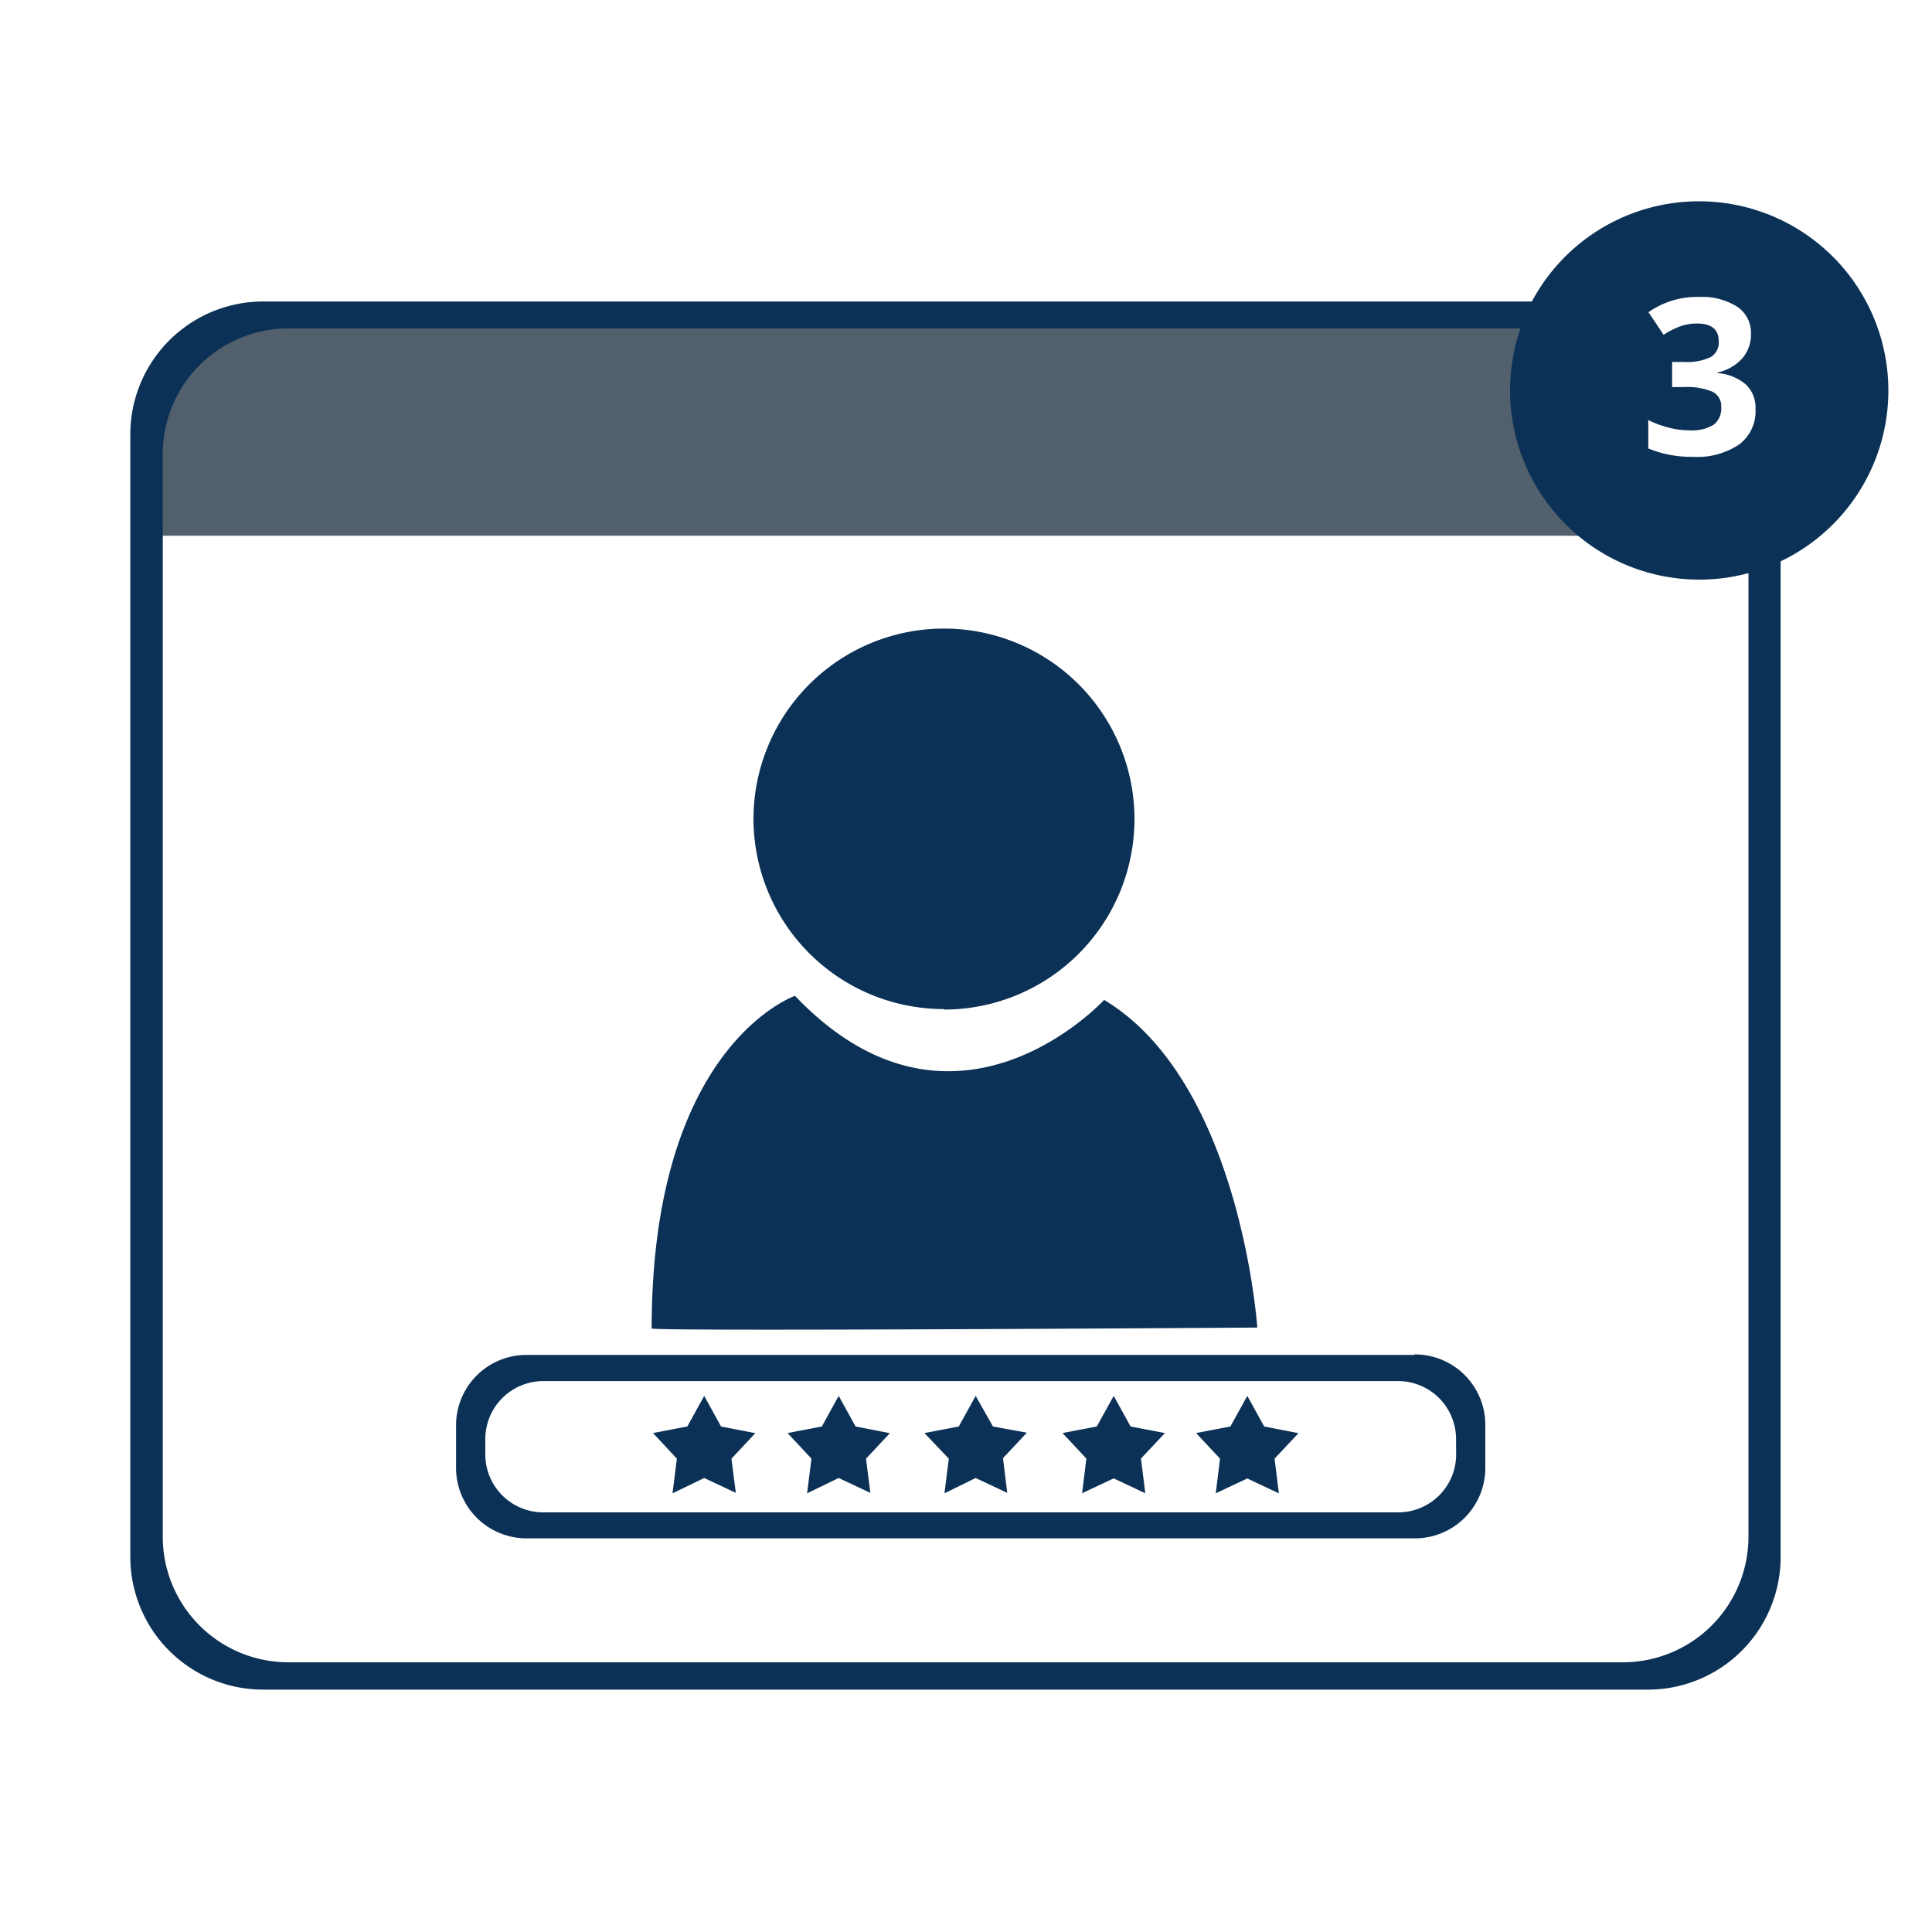
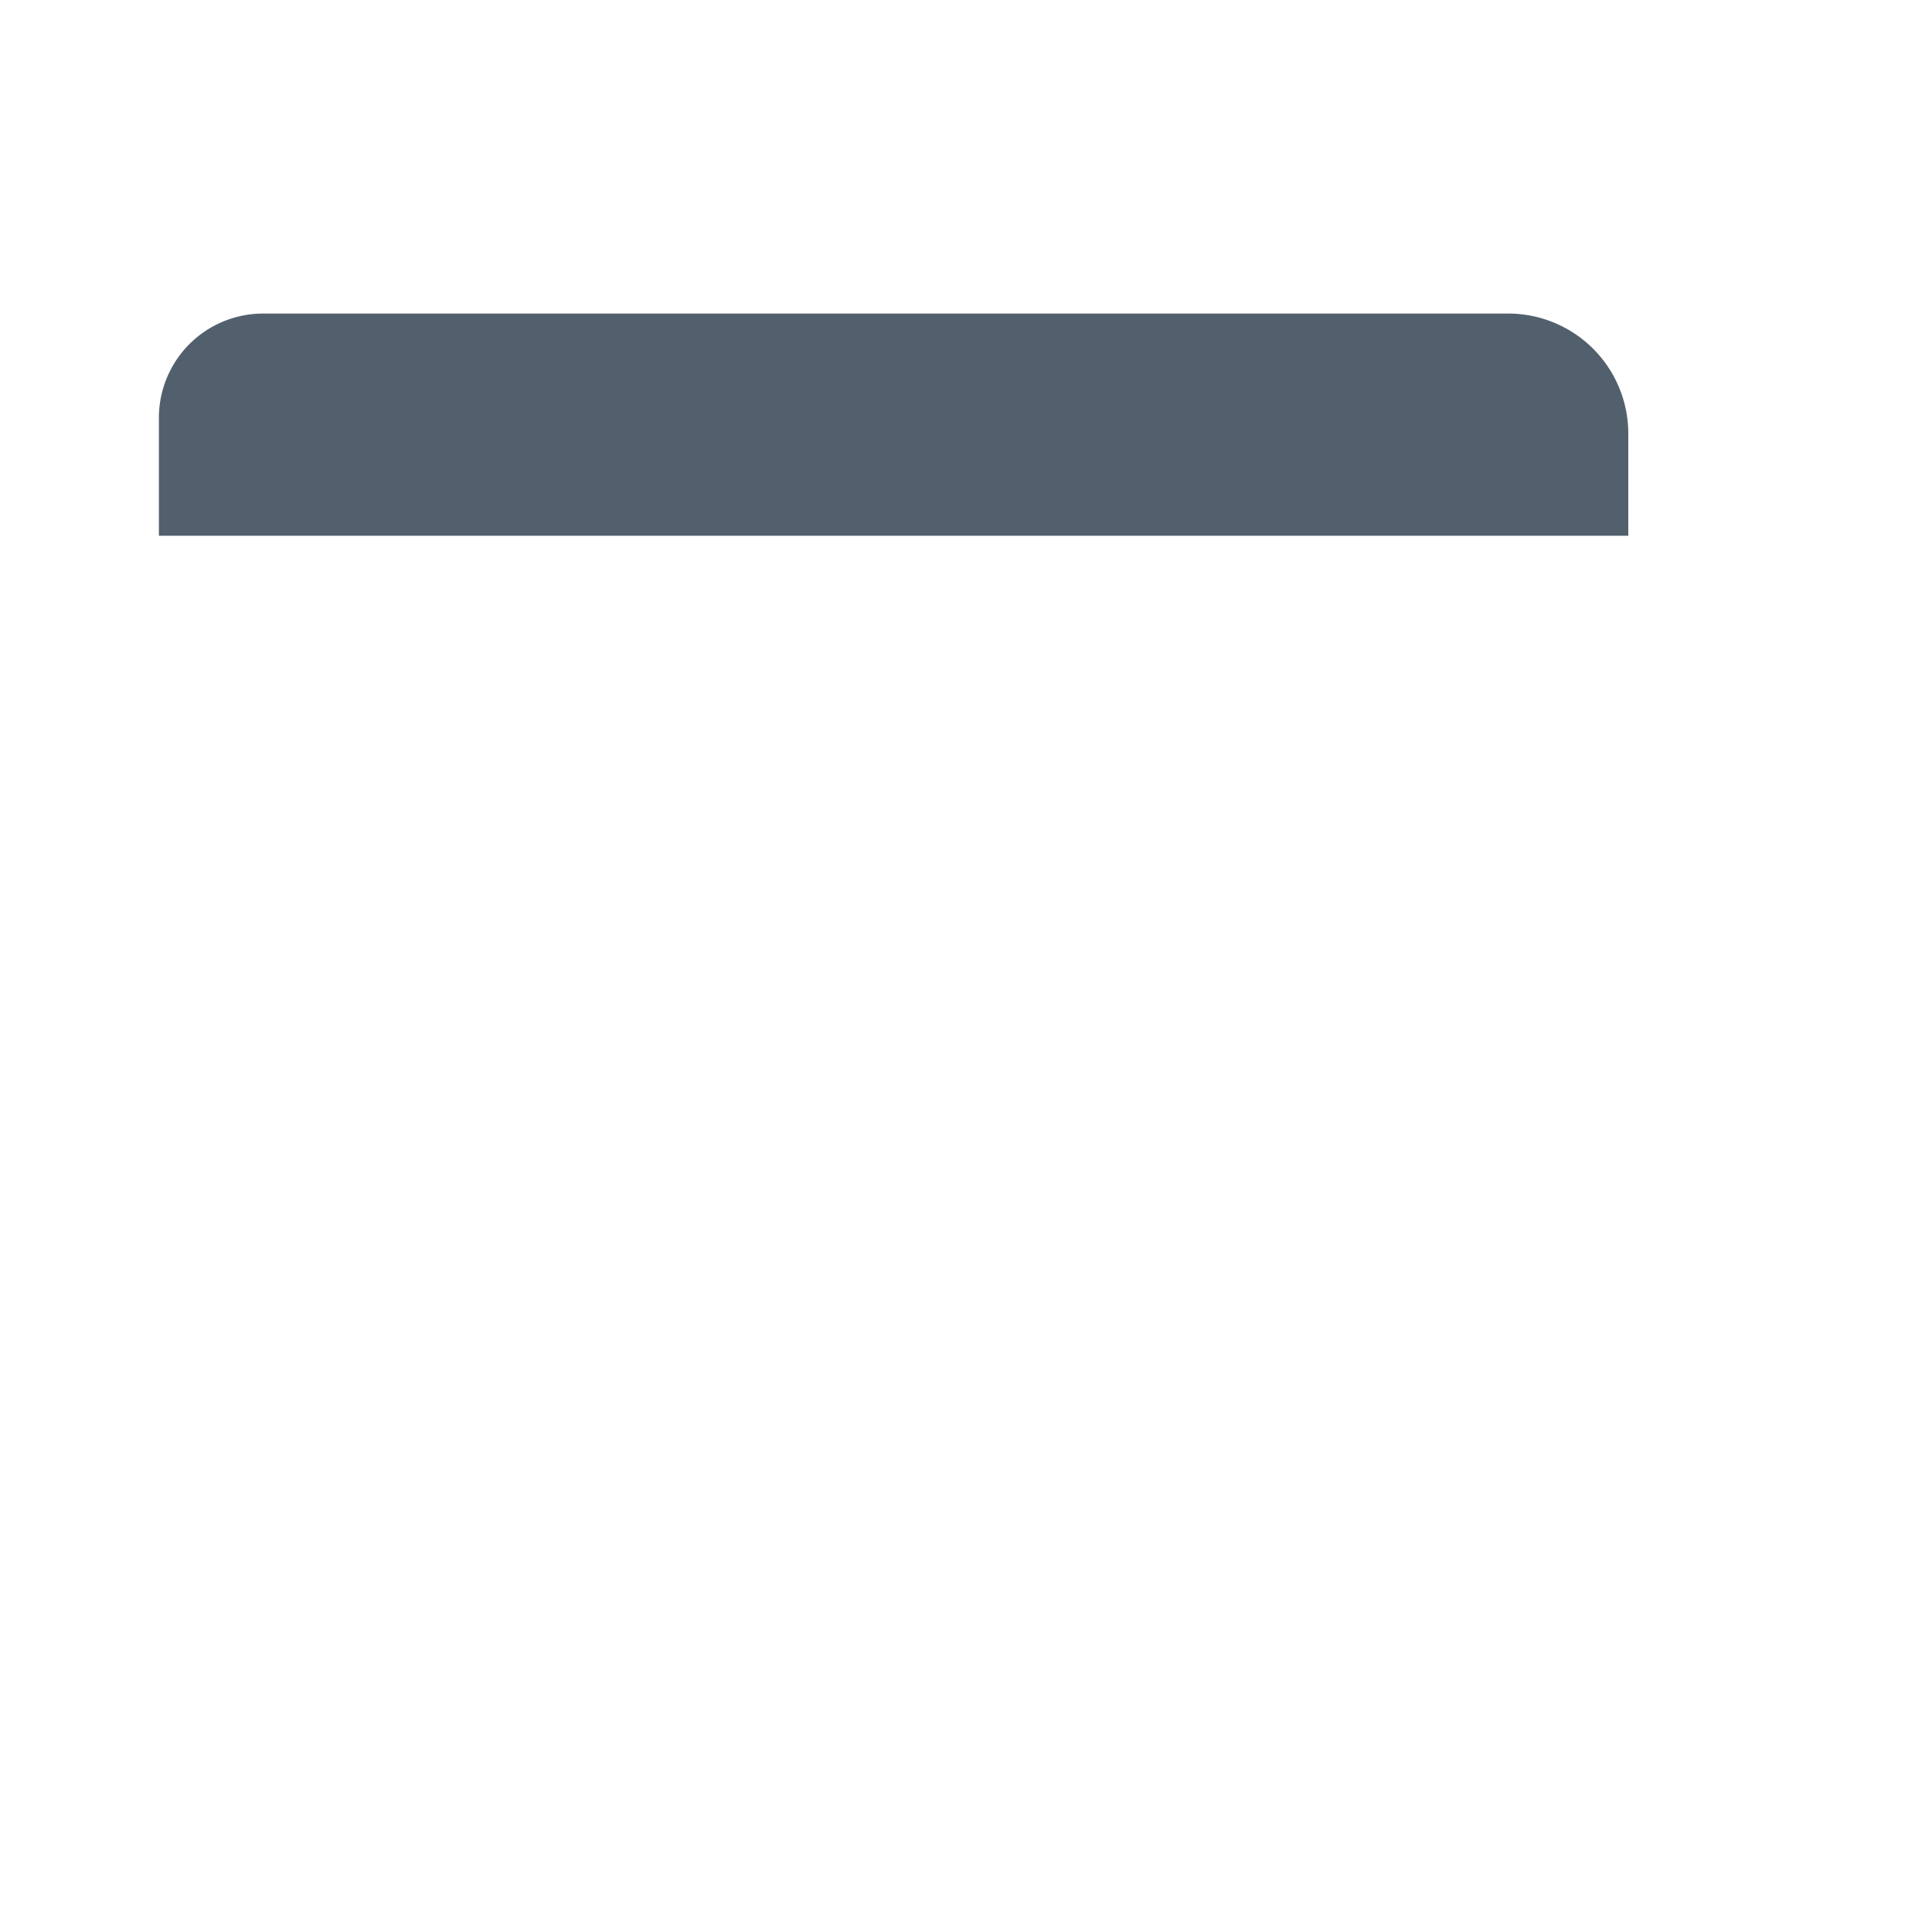
<svg xmlns="http://www.w3.org/2000/svg" viewBox="0 0 200 200">
  <g id="a6c5ae8f-41c9-4895-8684-e3646208f3c9" data-name="Icon_03_Angebote">
    <path d="M156.26,32.46H27.14A10.79,10.79,0,0,0,16.45,43.37V55.46H168.56V45A12.43,12.43,0,0,0,156.26,32.46Z" style="fill: #52606D" />
-     <path d="M102.79,147.67,101,144.5l-1.75,3.17-3.55.68L98.22,151l-.45,3.59L101,153l3.27,1.54-.44-3.59,2.47-2.64Zm-14.22,0-1.75-3.17-1.74,3.17-3.55.68L84,151l-.45,3.59L86.82,153l3.28,1.54L89.65,151l2.47-2.64Zm-13.93,0L72.9,144.5l-1.75,3.17-3.55.68L70.07,151l-.45,3.59L72.9,153l3.27,1.54L75.72,151l2.47-2.64Zm42.4,0-1.75-3.17-1.75,3.17-3.55.68,2.47,2.64-.44,3.59,3.27-1.54,3.27,1.54-.45-3.59,2.48-2.64Zm13.83,0-1.75-3.17-1.75,3.17-3.55.68L126.3,151l-.45,3.59,3.27-1.54,3.27,1.54-.45-3.59,2.48-2.64Zm45-126.83a19.59,19.59,0,0,0-17.29,10.37H27.24A13.76,13.76,0,0,0,13.49,45V161.17a13.75,13.75,0,0,0,13.75,13.74H170.59a13.74,13.74,0,0,0,13.74-13.74V58.11a19.59,19.59,0,0,0-8.43-37.27ZM181,159.08a13,13,0,0,1-13.05,13H29.85a13,13,0,0,1-13-13V47A13,13,0,0,1,29.85,34H157.4A19.59,19.59,0,0,0,181,59.33ZM180.05,46a7.74,7.74,0,0,1-4.79,1.29,11.59,11.59,0,0,1-4.63-.87V43.48a10.14,10.14,0,0,0,2.05.77,8.48,8.48,0,0,0,2.22.3,4.35,4.35,0,0,0,2.48-.57,2.11,2.11,0,0,0,.8-1.84,1.66,1.66,0,0,0-.93-1.6,6.86,6.86,0,0,0-2.94-.47H173.1v-2.6h1.24a5.68,5.68,0,0,0,2.72-.49,1.74,1.74,0,0,0,.86-1.67c0-1.22-.76-1.82-2.28-1.82a5.11,5.11,0,0,0-1.61.26,8.05,8.05,0,0,0-1.81.91l-1.57-2.34a8.74,8.74,0,0,1,5.23-1.58,6.82,6.82,0,0,1,3.94,1,3.25,3.25,0,0,1,1.44,2.81,3.77,3.77,0,0,1-.91,2.56,4.79,4.79,0,0,1-2.56,1.45v.06a5.11,5.11,0,0,1,2.94,1.18,3.3,3.3,0,0,1,1,2.53A4.29,4.29,0,0,1,180.05,46Zm-33.63,94.26H54.55a7.29,7.29,0,0,0-7.34,7.24V152a7.3,7.3,0,0,0,7.34,7.25h91.87a7.29,7.29,0,0,0,7.34-7.25v-4.58A7.29,7.29,0,0,0,146.42,140.21Zm4.32,10.37a6,6,0,0,1-6,5.93H56.24a6,6,0,0,1-6-5.93V148.9a6,6,0,0,1,6-5.93h88.49a6,6,0,0,1,6,5.93Zm-53-46.12A19.72,19.72,0,1,0,78,84.74,19.72,19.72,0,0,0,97.74,104.46Zm32.42,33s-1.69-25.5-15.86-34c0,0-15.51,16.89-32-.42,0,0-14.84,5.07-14.84,34.43C67.42,137.85,130.16,137.43,130.16,137.43Z" style="fill: #0B3156" />
  </g>
</svg>